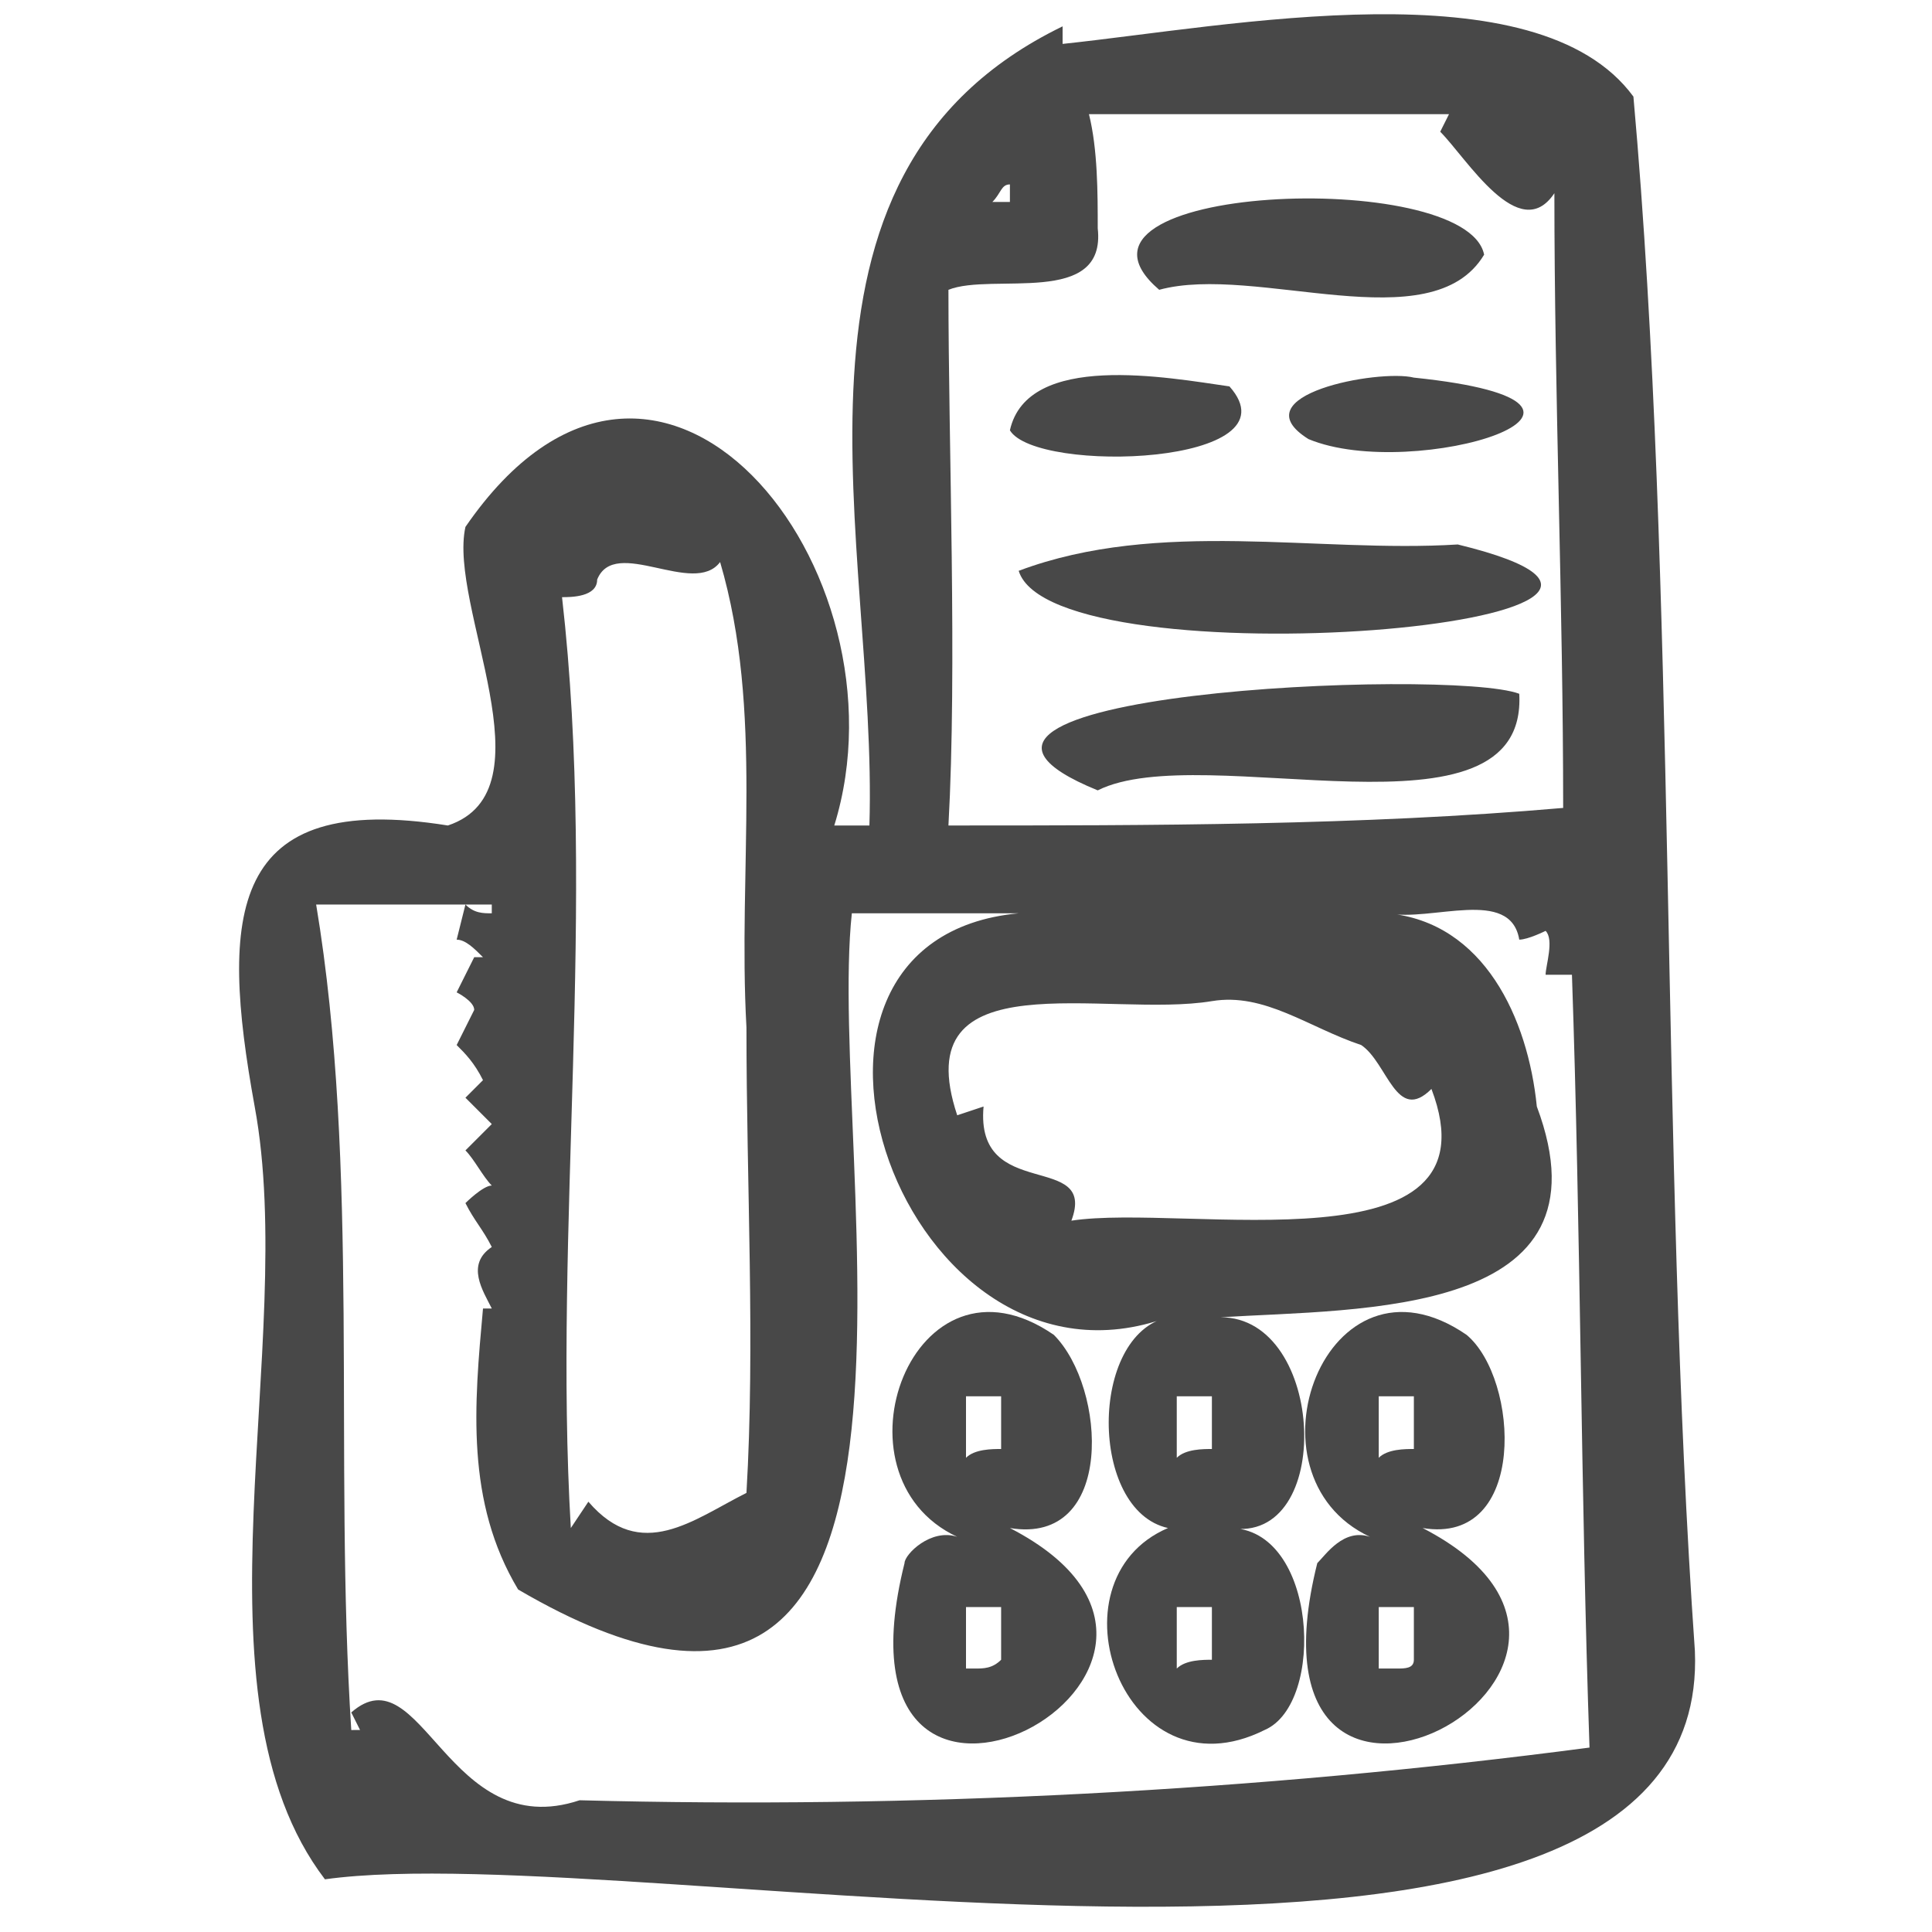
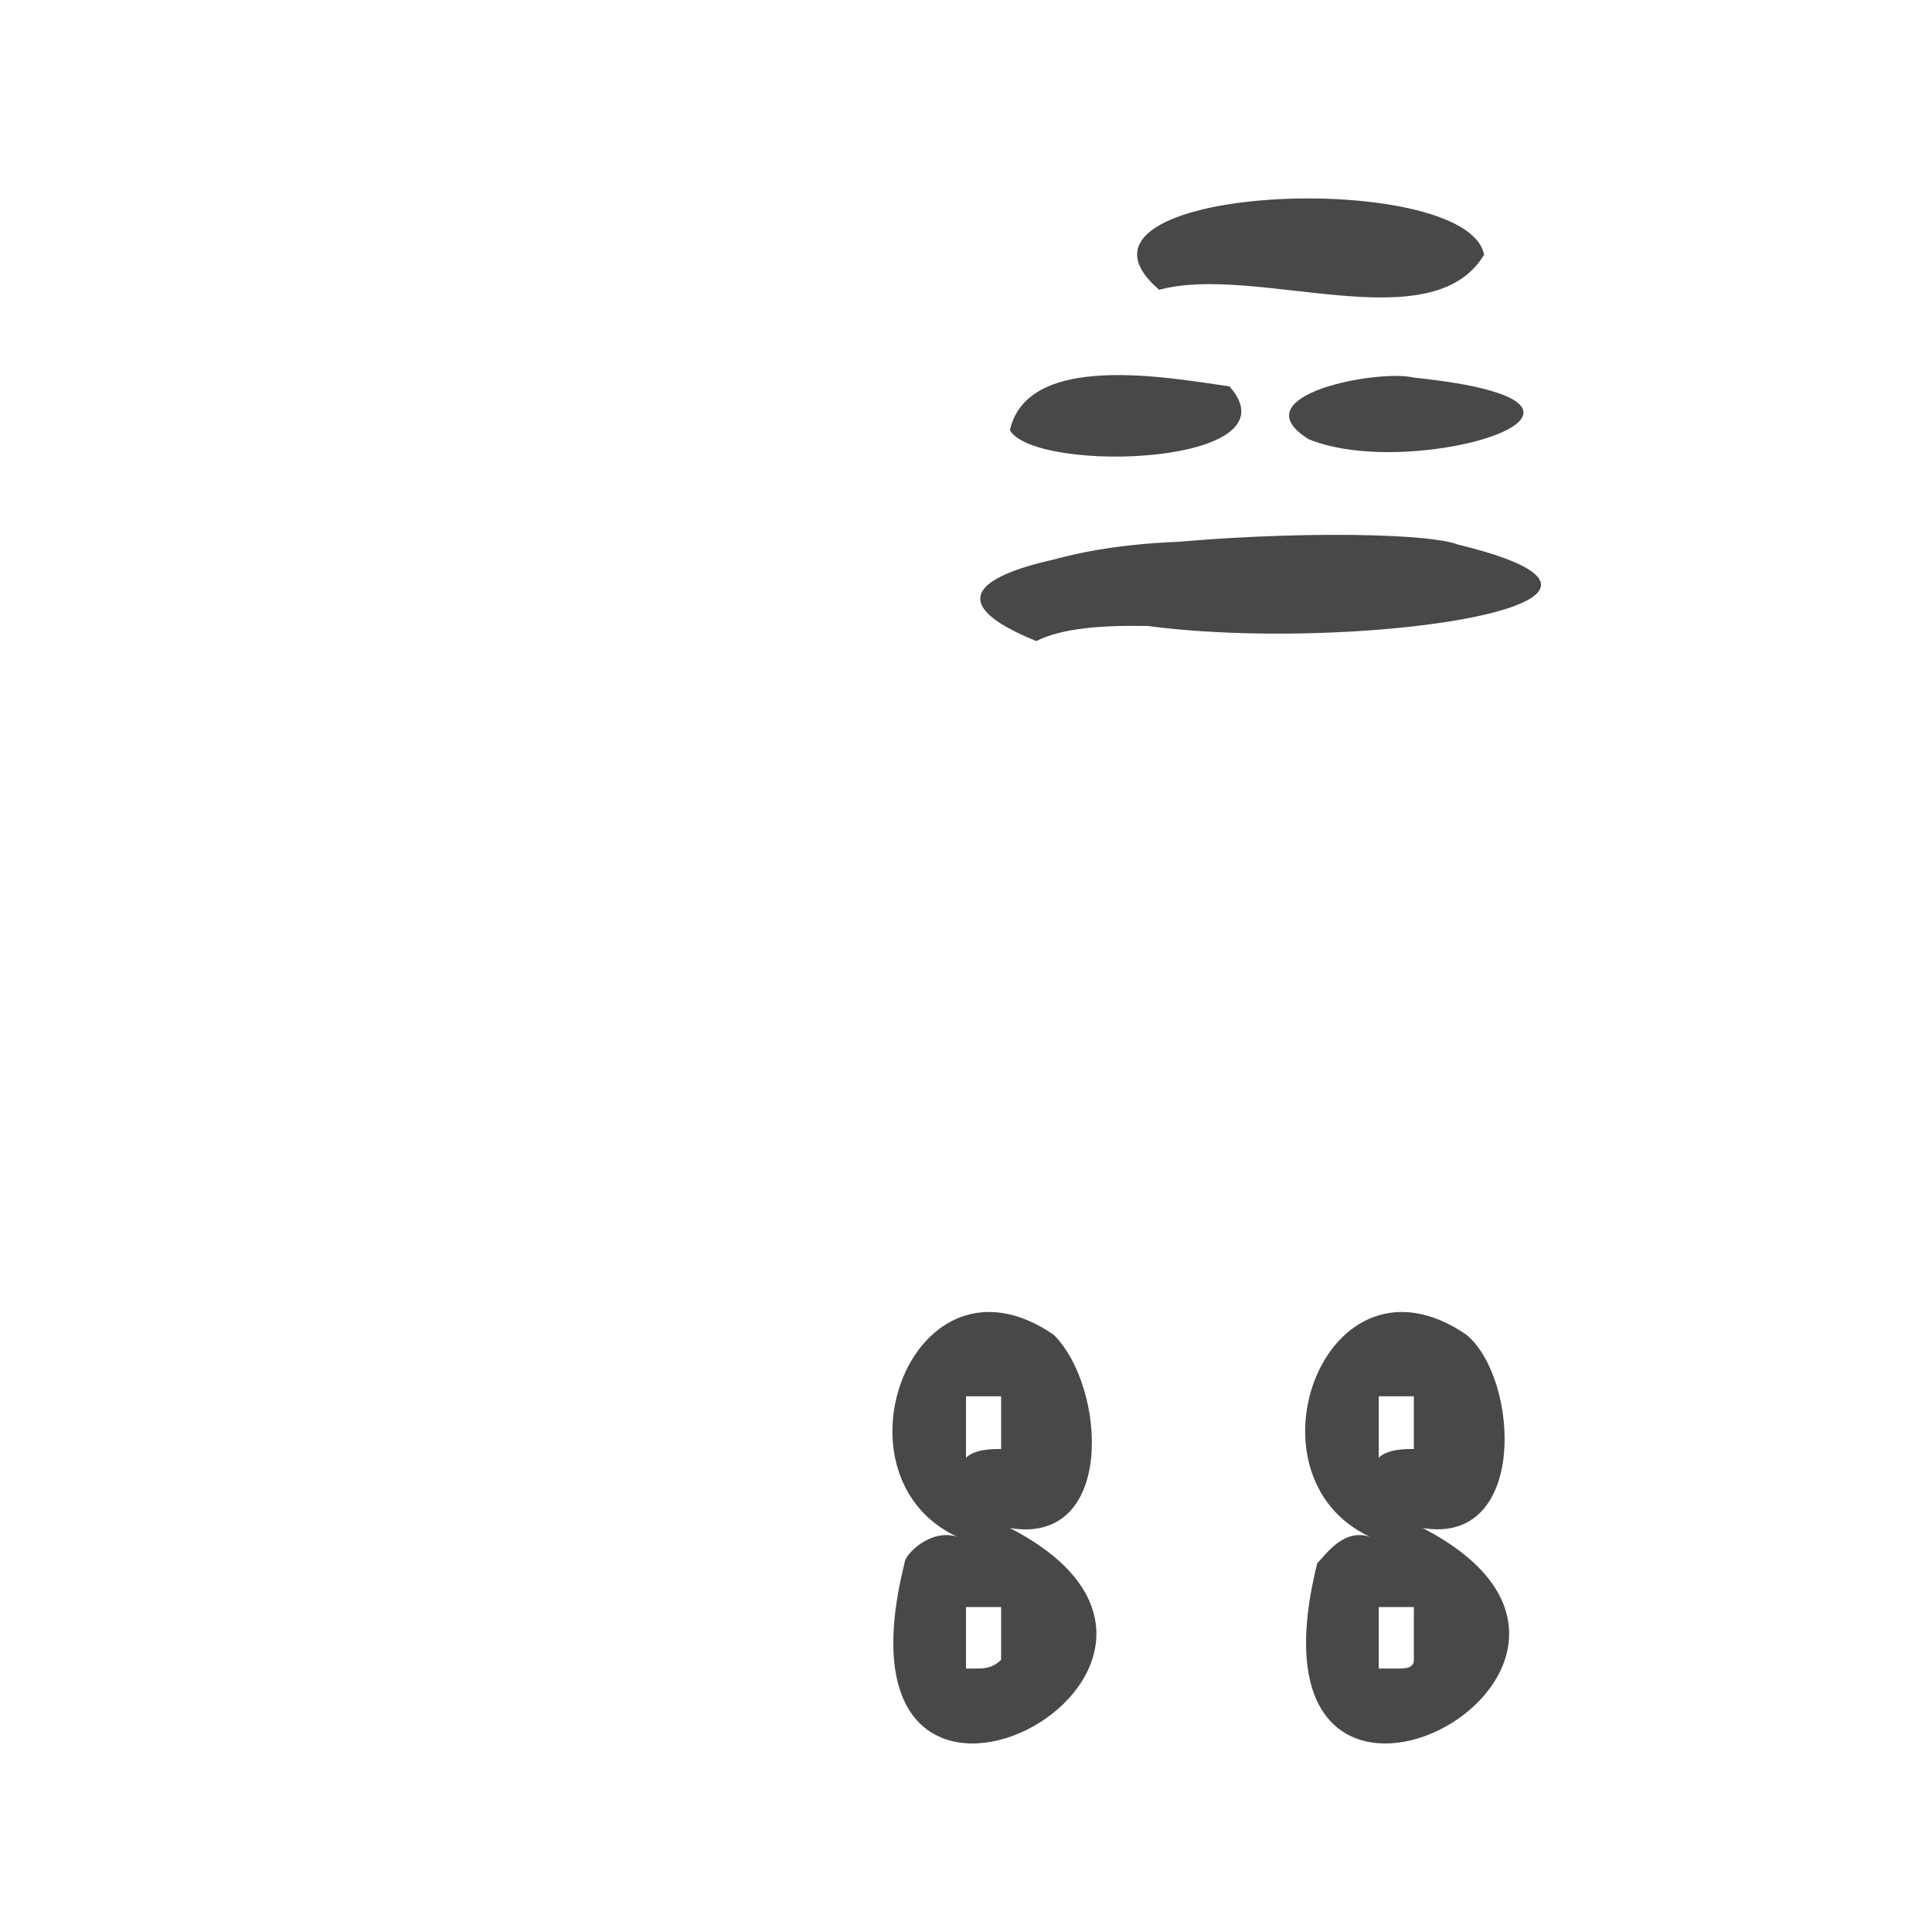
<svg xmlns="http://www.w3.org/2000/svg" id="Ebene_1" viewBox="0 0 22 22">
  <style>.st0{fill:#484848}</style>
-   <path class="st0" d="M19.3 18.8c-.4-5.7-.2-12.1-.7-17.7C17.5-.4 14 .3 12.1.5V.3C8.6 2 10 6.2 9.9 9.4h-.4c.9-2.9-2-6.6-4.2-3.4-.2.9 1 3-.2 3.4-2.5-.4-2.6 1-2.2 3.2.5 2.7-.8 6.7.8 8.8 3.6-.5 15.8 2.2 15.6-2.6zM5 10.3h.6v.1c-.1 0-.2 0-.3-.1l-.1.4c.1 0 .2.1.3.2h-.1l-.2.4s.2.1.2.2l-.2.4c.1.1.2.2.3.4l-.2.2.3.3-.3.3c.1.1.2.3.3.4-.1 0-.3.2-.3.2.1.2.2.3.3.5-.3.2-.1.5 0 .7h-.1c-.1 1.1-.2 2.2.4 3.2 5.3 3.1 3.5-4.9 3.8-7.7h1.9c-3.2.3-1.3 5.7 1.7 4.6-.9.2-.9 2.2 0 2.4-1.4.6-.5 3.1 1.1 2.3.7-.3.6-2.3-.4-2.3 1.2.2 1.1-2.4-.1-2.4 1.6-.1 4.5 0 3.6-2.4-.1-1-.6-2.1-1.7-2.2.5.1 1.4-.3 1.5.3.1 0 .3-.1.3-.1.1.1 0 .4 0 .5h.3c.1 2.9.1 5.9.2 8.8-3.8.5-7.7.7-11.5.6-1.5.5-1.8-1.7-2.6-1l.1.2H4c-.2-3.1.1-6.4-.4-9.4H5zm6.3-8c.1-.1.1-.2.2-.2v.2h-.2zm1.2.3c0-.4 0-.9-.1-1.3h4.1l-.1.2c.3.3.9 1.3 1.3.7 0 2.3.1 4.7.1 7-2.3.2-4.7.2-7 .2.1-1.8 0-4.3 0-6.1.5-.2 1.8.2 1.7-.7zM3.9 20.4zm9.5-2.1h.4v.6c-.1 0-.3 0-.4.1v-.7zm.2 1zm-.2-3.4h.4v.6c-.1 0-.3 0-.4.1v-.7zm.4-4.5c.6-.1 1.1.3 1.7.5.3.2.4.9.8.5.8 2.1-2.8 1.3-4.1 1.5.3-.8-1.1-.2-1-1.3l-.3.1c-.6-1.8 1.7-1.1 2.9-1.3zm-5.3.3c0 1.8.1 3.6 0 5.3-.6.3-1.2.8-1.8.1l-.2.3c-.2-3.4.3-7.1-.1-10.6.1 0 .4 0 .4-.2.2-.5 1.1.2 1.4-.2.5 1.7.2 3.5.3 5.3zm9.2-10.2c0-.1 0-.1 0 0 0-.1 0-.1 0 0 0-.1 0-.1 0 0z" />
-   <path class="st0" d="M10.3 17.8c-1 4 4.3 1.2 1.2-.4 1.2.2 1.1-1.6.5-2.2-1.6-1.1-2.6 1.6-1.1 2.3-.3-.1-.6.2-.6.3zm.8 1.2H11v-.7h.4v.6c-.1.1-.2.1-.3.1zm.1.3zm.2-3.4v.6c-.1 0-.3 0-.4.1v-.7h.4zm3.6 1.9c-1 4 4.3 1.2 1.2-.4 1.2.2 1.1-1.7.5-2.2-1.6-1.1-2.6 1.6-1.1 2.3-.3-.1-.5.2-.6.3zm.9 1.2h-.2v-.7h.4v.6c0 .1-.1.1-.2.1zm0 .3zm.2-3.4v.6c-.1 0-.3 0-.4.1v-.7h.4zM13.2 3.3c1.1-.3 3.1.6 3.7-.4-.2-1-5.1-.8-3.7.4zm-1.7 1.6c.3.5 3.3.4 2.5-.5-.7-.1-2.3-.4-2.5.5zm4.6-.6c-.4-.1-2 .2-1.2.7 1.2.5 4.1-.4 1.2-.7zm.5 1.9c-1.6.1-3.4-.3-5 .3.4 1.3 8.7.6 5-.3zm.7 1.7c-.8-.3-7.5 0-4.8 1.1 1.2-.6 4.9.7 4.8-1.1z" />
+   <path class="st0" d="M10.3 17.8c-1 4 4.3 1.2 1.2-.4 1.2.2 1.1-1.6.5-2.2-1.6-1.1-2.6 1.6-1.1 2.3-.3-.1-.6.2-.6.3zm.8 1.2H11v-.7h.4v.6c-.1.1-.2.1-.3.1zm.1.3zm.2-3.4v.6c-.1 0-.3 0-.4.1v-.7h.4zm3.6 1.9c-1 4 4.3 1.2 1.2-.4 1.2.2 1.1-1.7.5-2.2-1.6-1.1-2.6 1.6-1.1 2.3-.3-.1-.5.2-.6.3zm.9 1.2h-.2v-.7h.4v.6c0 .1-.1.1-.2.1zm0 .3zm.2-3.4v.6c-.1 0-.3 0-.4.1v-.7h.4zM13.2 3.3c1.1-.3 3.1.6 3.7-.4-.2-1-5.1-.8-3.7.4zm-1.7 1.6c.3.5 3.3.4 2.5-.5-.7-.1-2.3-.4-2.5.5zm4.6-.6c-.4-.1-2 .2-1.2.7 1.2.5 4.1-.4 1.2-.7zm.5 1.9c-1.6.1-3.4-.3-5 .3.4 1.3 8.7.6 5-.3zc-.8-.3-7.5 0-4.8 1.1 1.2-.6 4.9.7 4.8-1.1z" />
</svg>